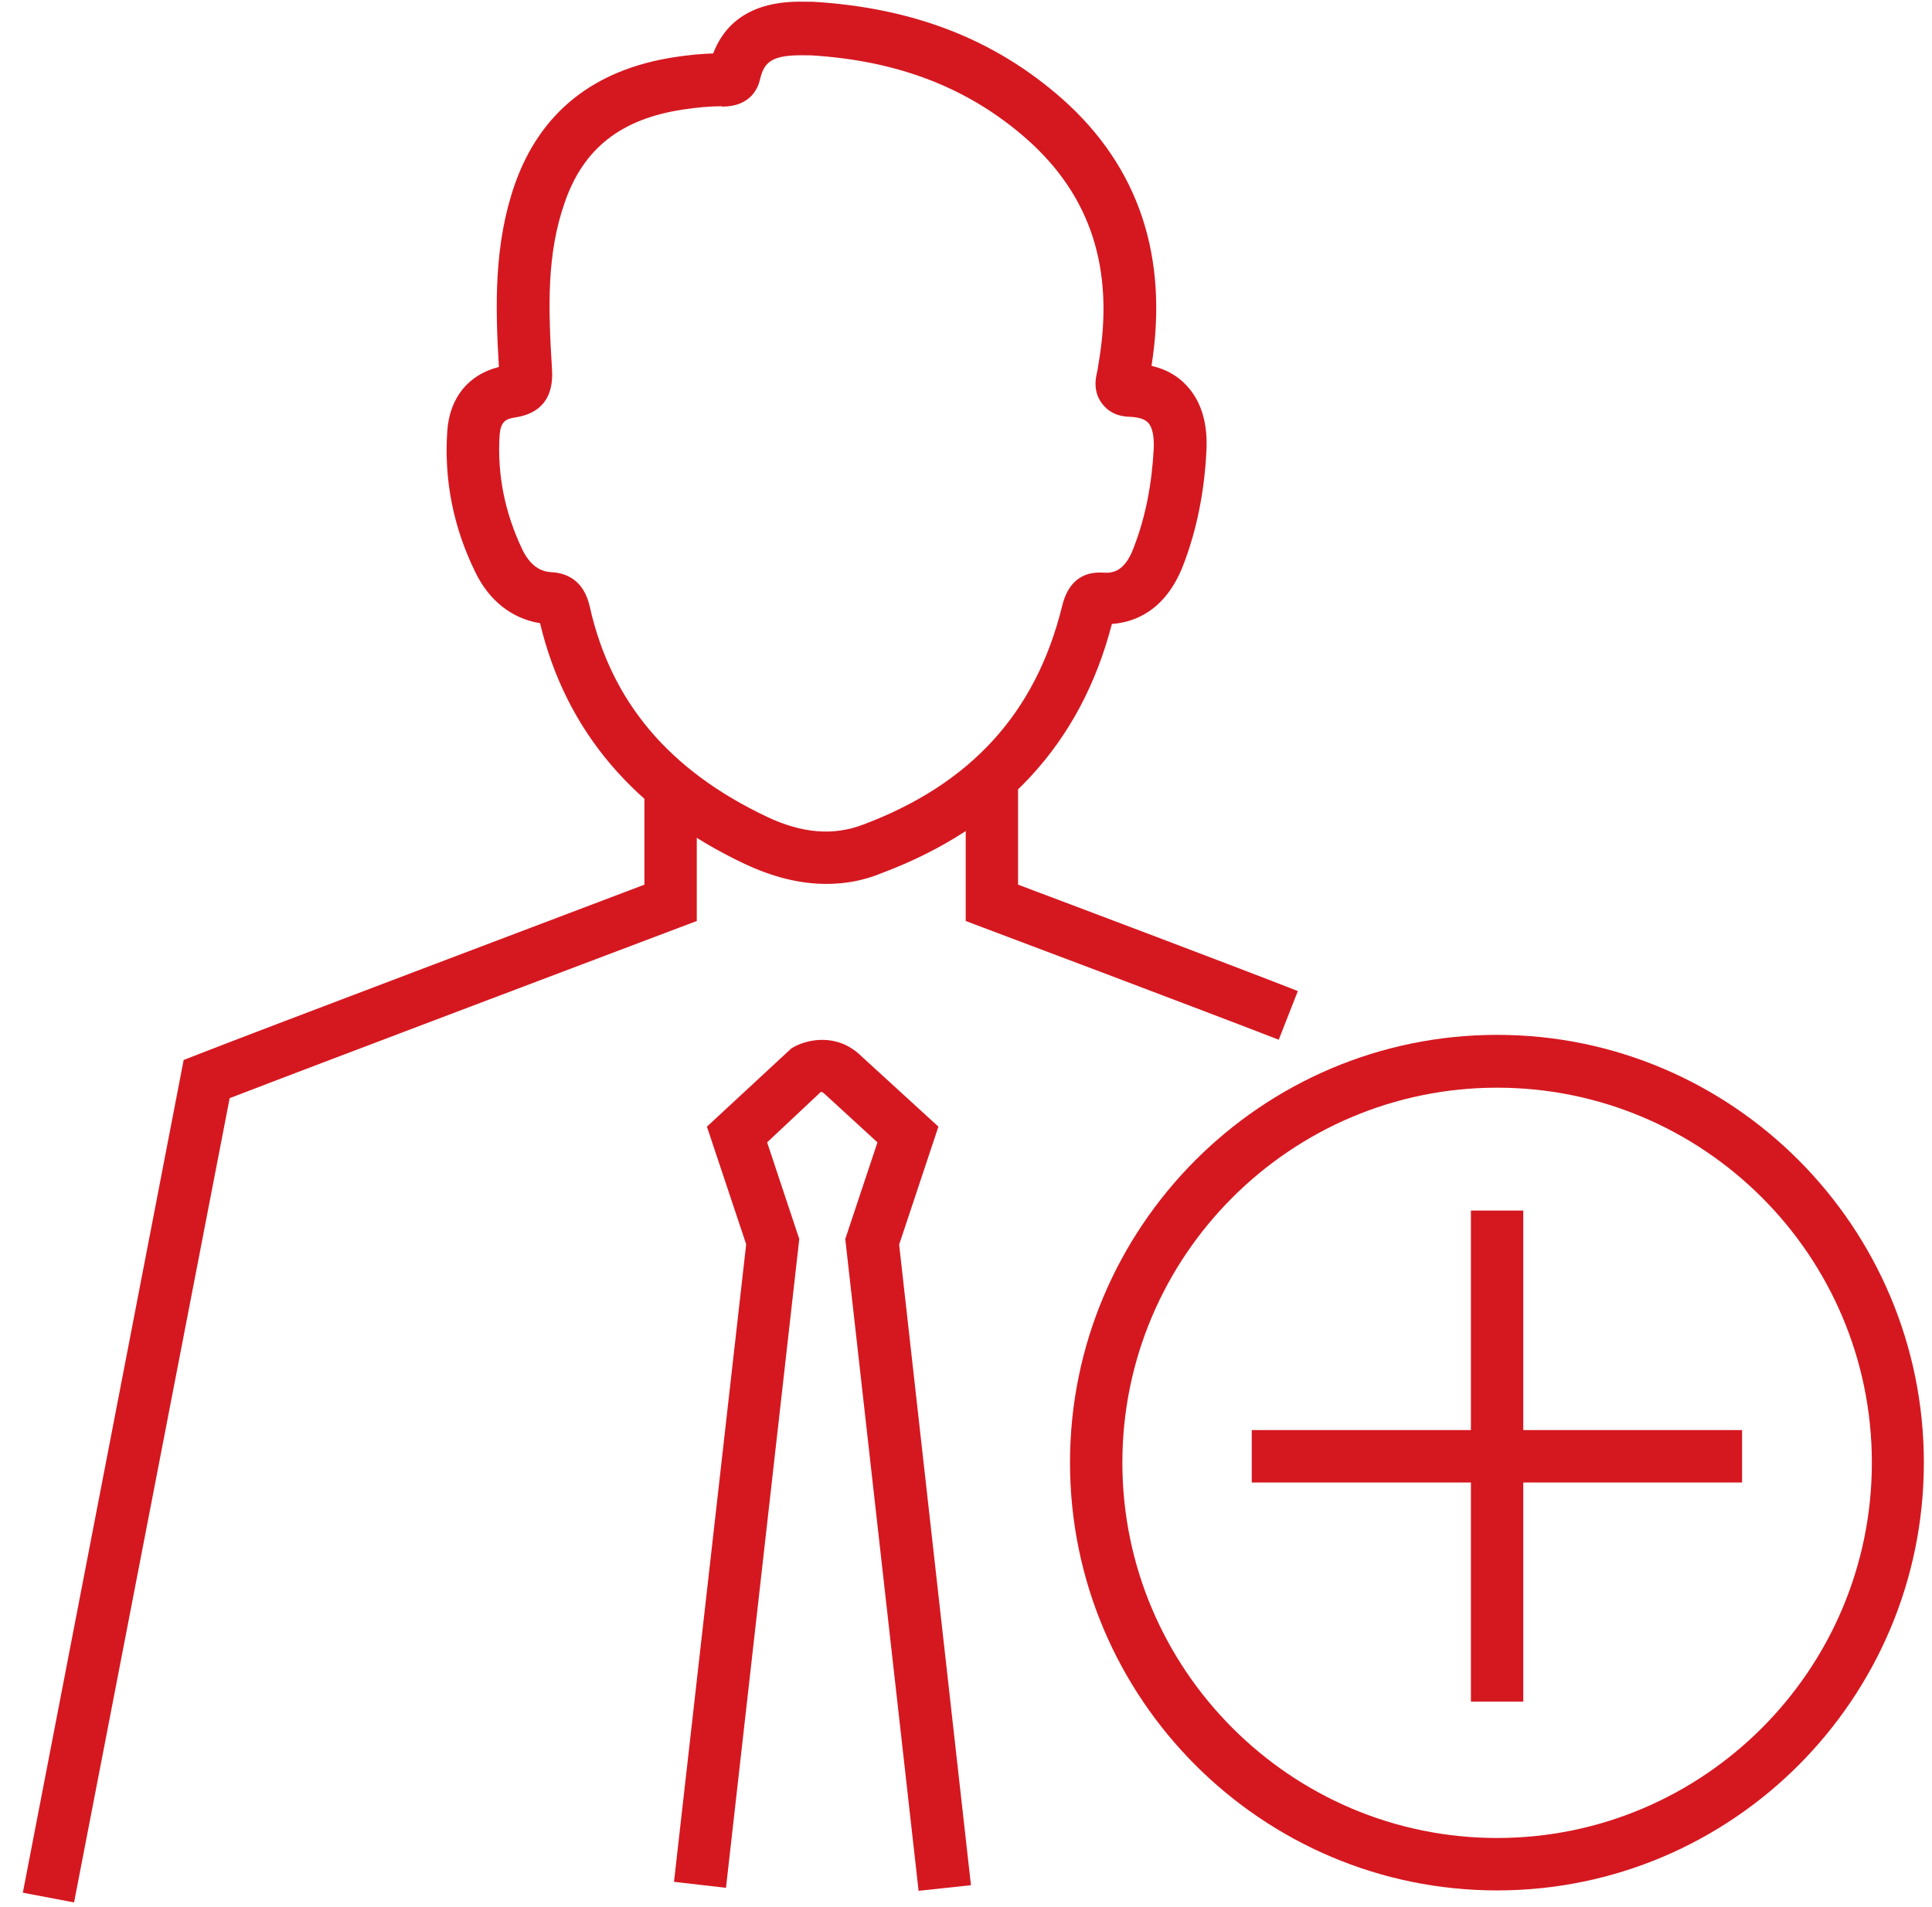
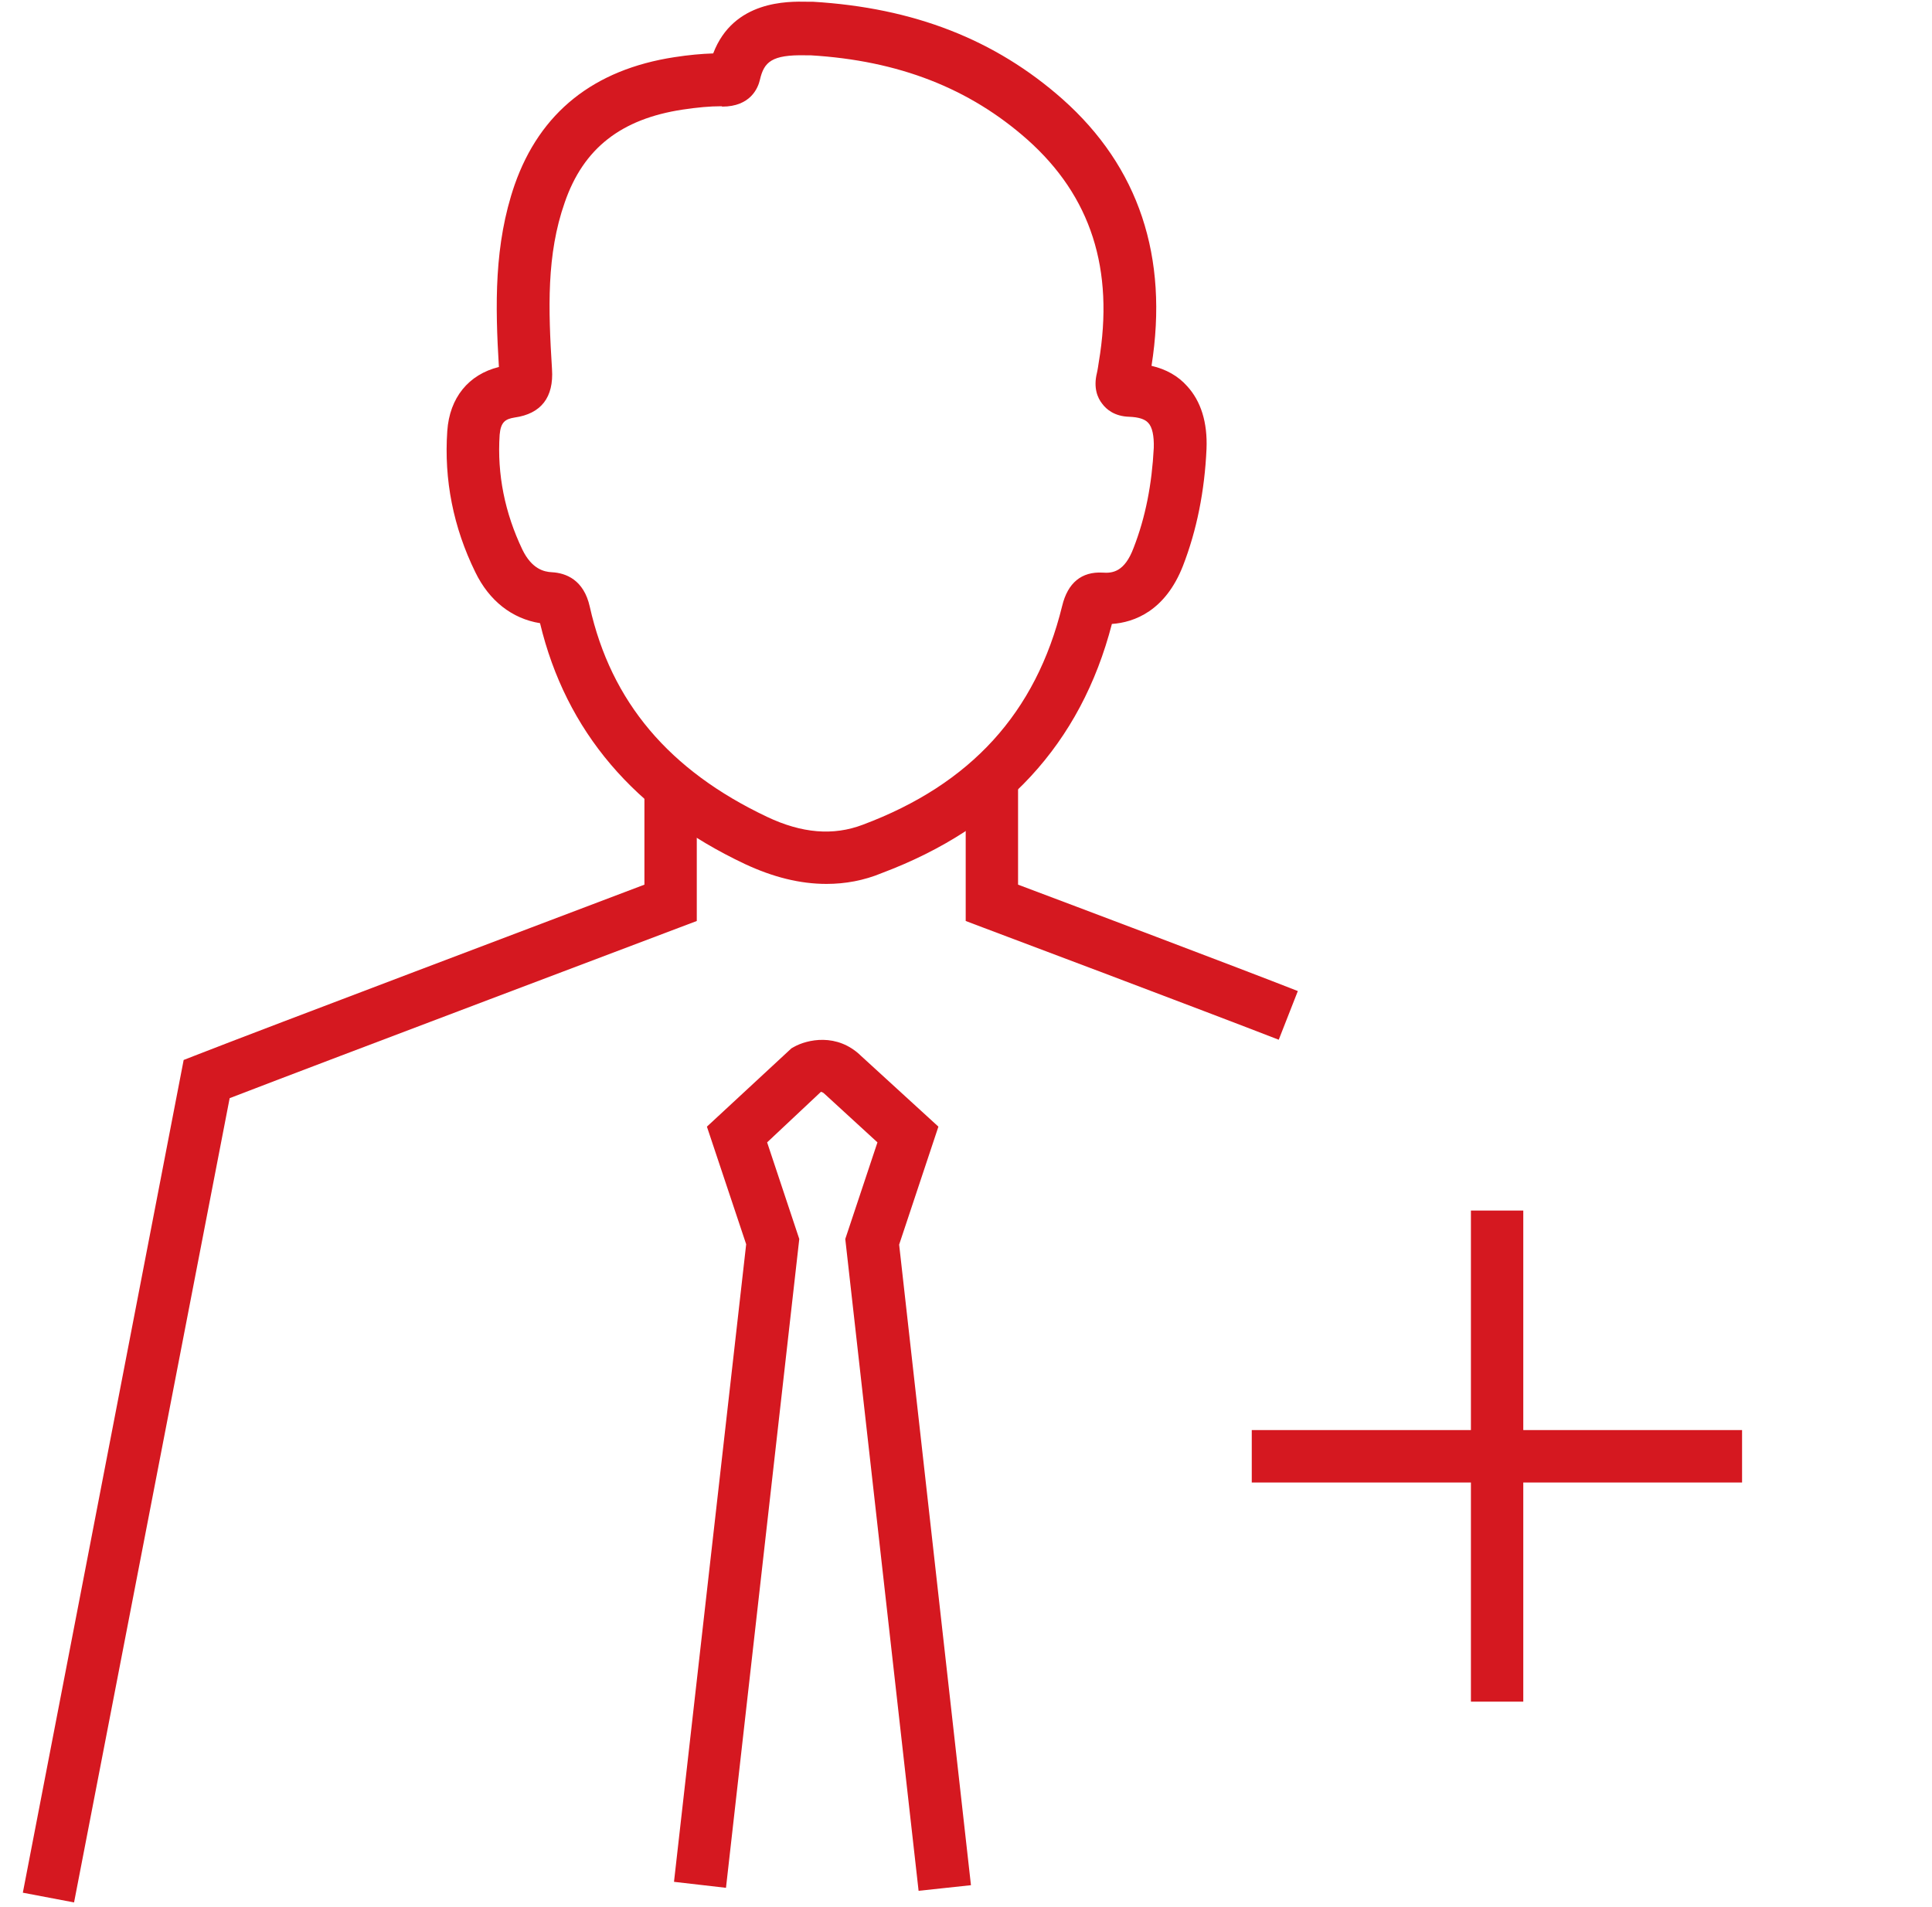
<svg xmlns="http://www.w3.org/2000/svg" width="78" height="77" viewBox="0 0 78 77" fill="none">
  <path d="M33.369 35.691C32.297 35.691 31.21 35.418 30.077 34.889C25.623 32.787 22.845 29.52 21.803 25.163C20.67 24.982 19.749 24.256 19.191 23.106C18.3 21.291 17.922 19.37 18.058 17.404C18.149 16.058 18.919 15.12 20.142 14.818C19.991 12.322 19.946 9.871 20.776 7.466C21.803 4.532 23.977 2.808 27.224 2.309C27.812 2.218 28.311 2.173 28.794 2.157C29.609 0.01 31.814 0.055 32.584 0.07C32.614 0.07 32.644 0.07 32.674 0.07H32.78H32.81C36.887 0.312 40.179 1.598 42.897 4.003C45.977 6.74 47.185 10.371 46.49 14.772C47.079 14.908 47.562 15.181 47.925 15.589C48.483 16.194 48.755 17.056 48.71 18.13C48.634 19.824 48.317 21.412 47.759 22.849C47.049 24.664 45.796 25.133 44.89 25.194C43.636 30.034 40.511 33.407 35.604 35.252C34.879 35.554 34.124 35.691 33.369 35.691ZM29.111 4.29C28.658 4.29 28.16 4.336 27.556 4.426C25.079 4.804 23.554 5.984 22.799 8.177C22.06 10.28 22.135 12.473 22.286 14.908C22.361 16.043 21.848 16.708 20.776 16.859C20.399 16.92 20.217 17.041 20.172 17.555C20.066 19.159 20.384 20.716 21.093 22.199C21.471 22.97 21.954 23.091 22.286 23.106C22.845 23.137 23.57 23.409 23.811 24.498C24.672 28.34 27.012 31.108 30.968 32.983C32.372 33.649 33.641 33.755 34.834 33.301C39.197 31.667 41.825 28.778 42.882 24.468C43.108 23.53 43.667 23.076 44.512 23.121C44.92 23.152 45.403 23.091 45.766 22.123C46.249 20.883 46.505 19.552 46.581 18.085C46.596 17.601 46.52 17.238 46.354 17.071C46.218 16.92 45.962 16.844 45.599 16.829C44.995 16.814 44.663 16.527 44.497 16.3C44.316 16.073 44.135 15.665 44.286 15.059C44.301 14.999 44.316 14.908 44.331 14.818C44.346 14.757 44.346 14.681 44.361 14.621C44.995 10.87 44.044 7.92 41.477 5.636C39.137 3.564 36.283 2.445 32.72 2.233H32.69C32.629 2.233 32.584 2.233 32.523 2.233C31.149 2.203 30.847 2.505 30.681 3.216C30.606 3.549 30.304 4.305 29.156 4.305C29.156 4.29 29.126 4.29 29.111 4.29ZM45.69 14.697C45.705 14.697 45.705 14.697 45.69 14.697C45.705 14.697 45.705 14.697 45.69 14.697Z" fill="#D51820" />
  <path d="M2.99 76.817L0.922 76.424L7.415 42.8L7.958 42.588C10.465 41.605 22.952 36.886 26.017 35.721V31.38H28.131V37.188L27.451 37.445C27.3 37.506 13.152 42.845 9.272 44.342L2.99 76.817Z" fill="#D51820" />
  <path d="M37.086 76.348L34.126 50.029L35.425 46.127L33.281 44.161C33.221 44.1 33.175 44.1 33.145 44.085L30.971 46.127L32.269 50.029L29.31 76.227L27.211 75.985L30.125 50.241L28.54 45.492L31.952 42.33L32.058 42.27C32.571 41.983 33.794 41.68 34.776 42.648L37.886 45.492L36.301 50.256L39.2 76.121L37.086 76.348Z" fill="#D51820" />
  <path d="M51.626 41.983C48.788 40.879 39.758 37.475 39.668 37.445L38.988 37.188V31.38H41.102V35.721C43.276 36.538 50.011 39.079 52.397 40.017L51.626 41.983Z" fill="#D51820" />
-   <path d="M60.443 76.332C50.945 76.332 43.199 68.588 43.199 59.059C43.199 49.545 50.93 41.786 60.443 41.786C69.955 41.786 77.671 49.545 77.671 59.059C77.671 68.588 69.94 76.332 60.443 76.332ZM60.443 43.919C52.108 43.919 45.313 50.71 45.313 59.059C45.313 67.409 52.108 74.215 60.443 74.215C68.778 74.215 75.572 67.424 75.572 59.059C75.572 50.695 68.778 43.919 60.443 43.919Z" fill="#D51820" />
  <path d="M61.499 48.88H59.385V68.71H61.499V48.88Z" fill="#D51820" />
  <path d="M70.332 57.744H50.537V59.861H70.332V57.744Z" fill="#D51820" />
</svg>